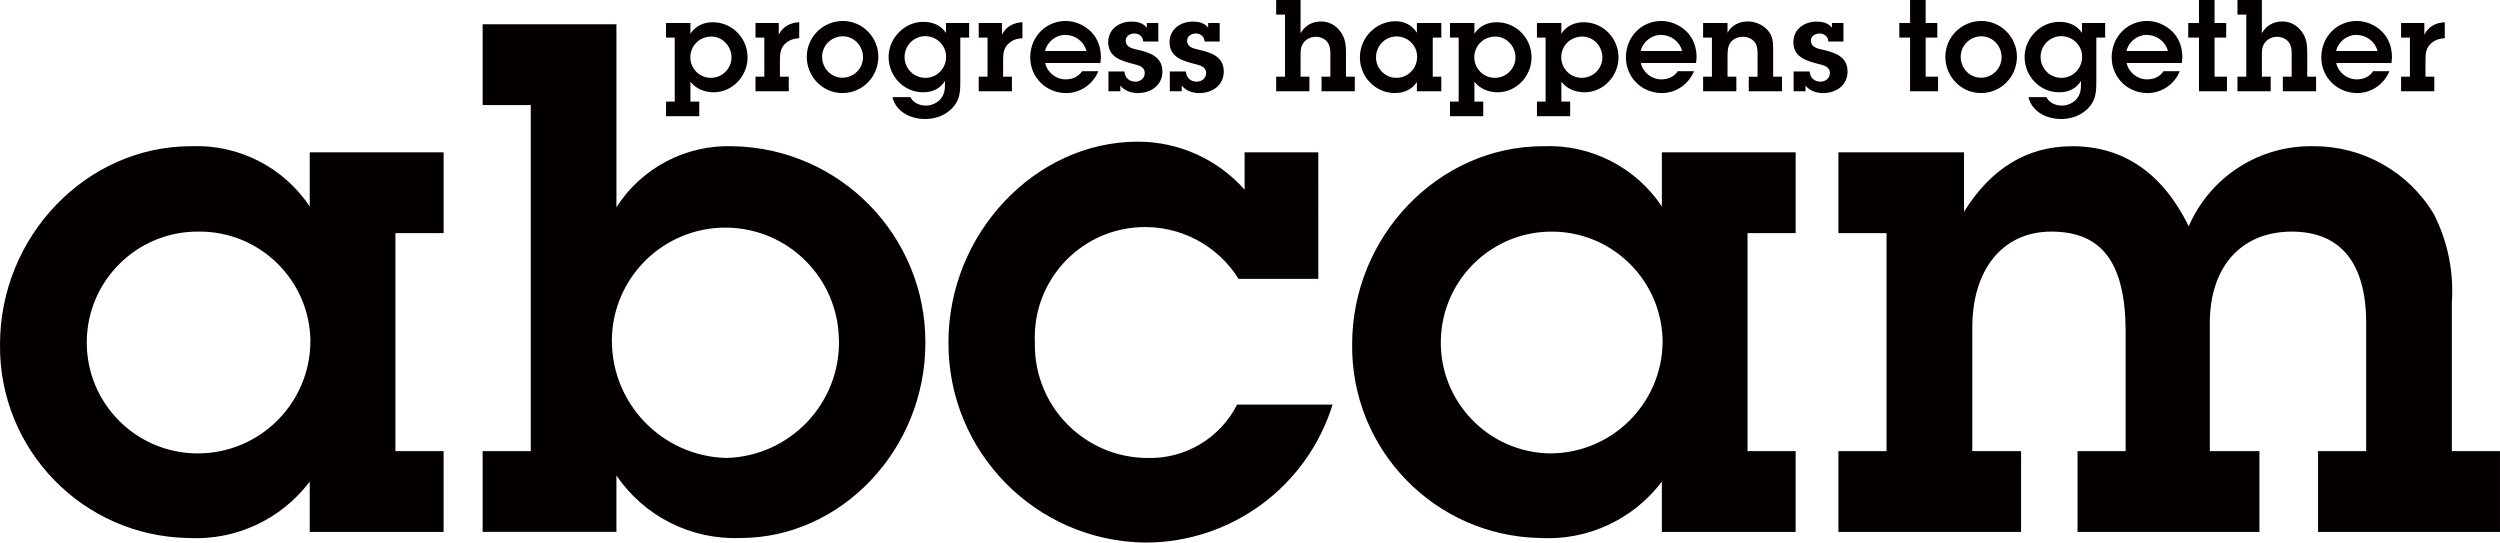
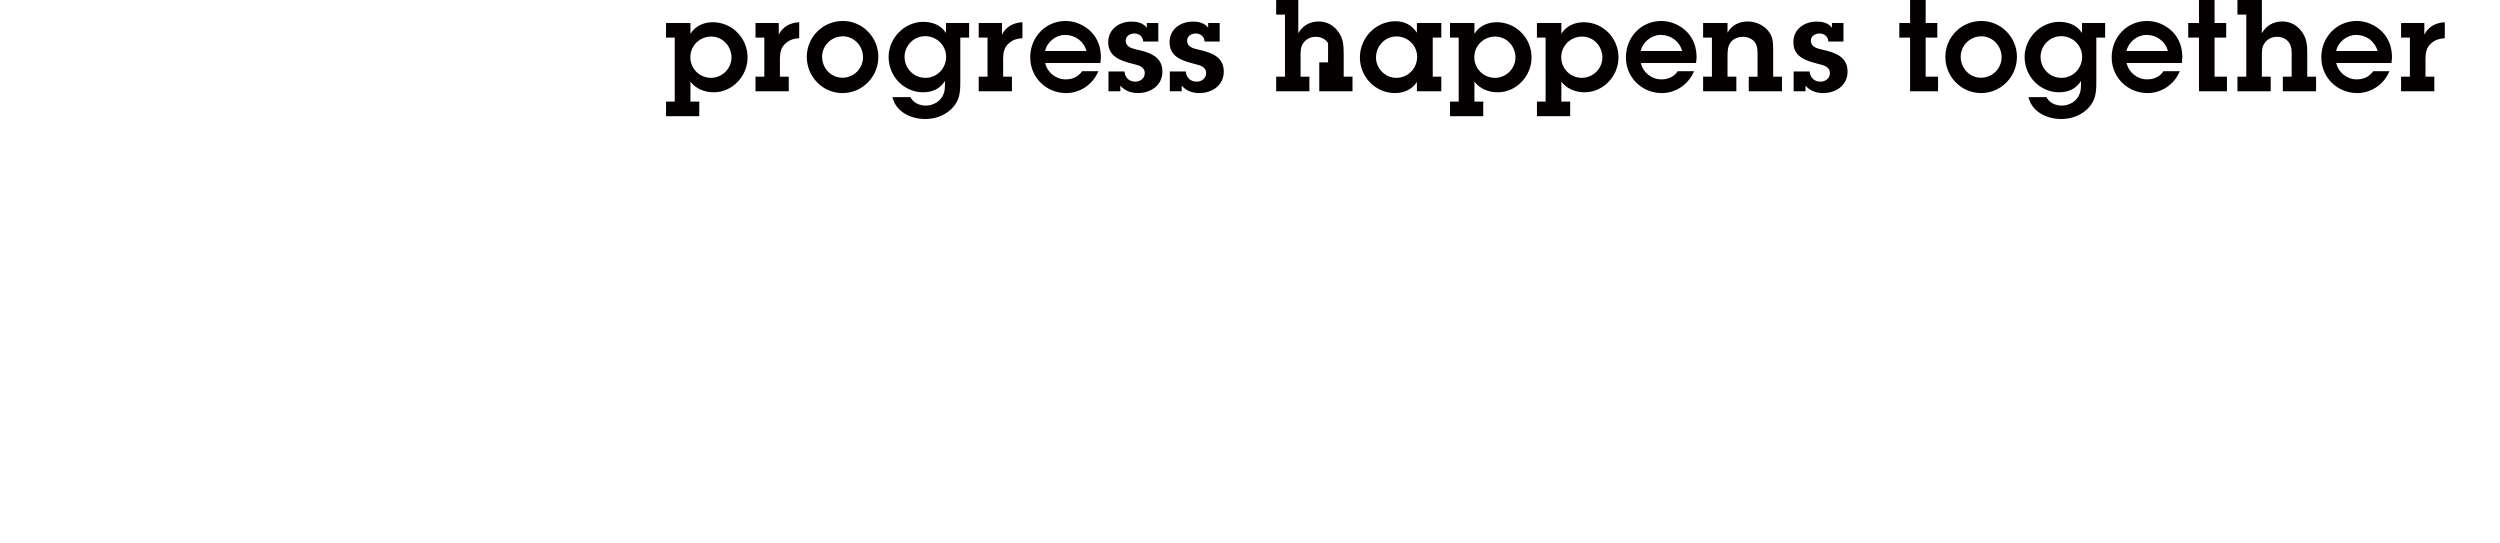
<svg xmlns="http://www.w3.org/2000/svg" version="1.1" id="圖層_1" x="0px" y="0px" width="230.381px" height="50px" viewBox="0 0 230.381 50" enable-background="new 0 0 230.381 50" xml:space="preserve">
  <g>
    <g>
-       <path fill-rule="evenodd" clip-rule="evenodd" fill="#040000" d="M180.988,14.038h-11.574v7.445h4.434v20.088h-4.434v7.445h16.833    v-7.445h-4.495V30.192c0-5.409,2.838-8.85,7.273-8.85c4.636,0,6.788,2.81,6.858,8.991v11.238h-4.433v7.445h16.763v-7.445h-4.573    v-11.8c0-5.198,2.909-8.428,7.55-8.428c4.496,0,6.858,2.88,6.858,8.428v11.8h-4.434v7.445h16.765v-7.445h-4.434V27.804    c0.183-2.793-0.392-5.583-1.663-8.077c-2.33-3.896-6.544-6.273-11.083-6.252c-4.977-0.108-9.522,2.808-11.5,7.375    c-2.425-4.917-6.026-7.375-10.738-7.375c-4.155,0-7.481,2.038-9.973,6.042v-5.479H180.988L180.988,14.038z M161.041,21.482h4.433    v-7.445h-12.329v4.988c-2.429-3.638-6.58-5.742-10.949-5.55c-9.63,0-17.594,8.289-17.594,18.262    c-0.108,9.695,7.625,17.661,17.319,17.84c4.374,0.25,8.584-1.7,11.223-5.196v4.635h12.329v-7.445h-4.433V21.482L161.041,21.482z     M153.214,31.457c-0.028,5.73-4.696,10.352-10.426,10.325c-0.012,0-0.024,0-0.035,0c-5.644-0.134-10.111-4.815-9.978-10.458    c0.134-5.644,4.815-10.111,10.458-9.978C148.742,21.475,153.156,25.948,153.214,31.457L153.214,31.457z M121.484,14.038h-6.791    v3.442c-2.492-2.815-6.073-4.426-9.833-4.425c-9.49,0-17.457,8.499-17.457,18.473C87.339,41.63,95.449,49.886,105.551,50    c7.914-0.003,14.904-5.155,17.25-12.714h-8.8c-1.579,3.116-4.82,5.034-8.312,4.917c-5.748-0.046-10.37-4.743-10.323-10.491    c0-0.039,0.001-0.076,0.002-0.115c-0.282-5.607,4.036-10.382,9.644-10.662c3.681-0.187,7.175,1.637,9.128,4.763h7.344V14.038    L121.484,14.038z M56.805,2.238H44.476v7.445h4.434v31.888h-4.434v7.445h12.329v-5.197c2.561,3.765,6.882,5.941,11.432,5.759    c9.282,0,17.04-8.147,17.04-17.98c0.035-9.872-7.863-17.942-17.733-18.122c-4.321-0.158-8.404,1.978-10.738,5.62V2.238    L56.805,2.238z M77.314,31.316c0.123,5.872-4.523,10.738-10.395,10.886c-5.889-0.159-10.569-4.996-10.535-10.886    c0.066-5.777,4.804-10.406,10.582-10.339c5.683,0.066,10.272,4.656,10.339,10.339H77.314L77.314,31.316z M36.435,21.482h4.446    v-7.445H28.542v4.988c-2.427-3.636-6.577-5.74-10.945-5.55c-9.629,0-17.596,8.289-17.596,18.262    c-0.108,9.695,7.626,17.661,17.319,17.84c4.374,0.25,8.584-1.7,11.222-5.196v4.635H40.88v-7.445h-4.441V21.482H36.435    L36.435,21.482z M28.604,31.457c-0.026,5.729-4.693,10.352-10.422,10.325c-0.013,0-0.025,0-0.037,0    c-5.644-0.04-10.188-4.646-10.149-10.291c0.039-5.644,4.646-10.188,10.29-10.149c5.639-0.061,10.26,4.46,10.322,10.099    c0,0.005,0,0.01,0,0.016H28.604z" />
-     </g>
-     <path fill-rule="evenodd" clip-rule="evenodd" fill="#040000" d="M62.178,9.365h-0.801v1.343h3.063V9.365h-0.813V7.527   c0.506,0.66,1.307,0.978,2.132,0.978c1.743,0,3.133-1.496,3.133-3.217c0-1.778-1.425-3.239-3.205-3.239   c-0.848,0-1.602,0.342-2.061,1.061V2.121h-2.25v1.343h0.801V9.365L62.178,9.365z M65.512,7.173c-1.048,0-1.896-0.848-1.896-1.896   c0-1.084,0.872-1.908,1.932-1.908c1.048,0,1.861,0.896,1.861,1.919C67.408,6.325,66.549,7.173,65.512,7.173L65.512,7.173z    M71.767,2.121h-2.145v1.343h0.813v3.604h-0.813V8.41h3.063V7.067h-0.813v-1.59c0-0.589,0.071-1.096,0.541-1.497   c0.354-0.318,0.778-0.435,1.237-0.459V2.049c-0.813,0.036-1.519,0.401-1.884,1.143V2.121L71.767,2.121z M77.633,8.577   c1.85,0,3.31-1.509,3.31-3.347c0-1.791-1.459-3.298-3.274-3.298c-1.826,0-3.322,1.472-3.322,3.31   C74.347,7.056,75.796,8.577,77.633,8.577L77.633,8.577z M77.633,7.162c-1.072,0-1.874-0.896-1.874-1.933   c0-1.048,0.872-1.884,1.909-1.884c1.048,0,1.861,0.895,1.861,1.92C79.53,6.313,78.682,7.162,77.633,7.162L77.633,7.162z    M82.238,8.952c0.331,1.367,1.697,2.014,3.005,2.014c0.93,0,1.79-0.294,2.461-0.954c0.719-0.718,0.79-1.472,0.79-2.439v-4.11h0.813   V2.121h-2.131v0.918c-0.471-0.73-1.249-1.025-2.097-1.025c-1.744,0-3.192,1.508-3.192,3.24c0,1.755,1.389,3.251,3.18,3.251   c0.849,0,1.567-0.318,2.015-1.048v0.234c0,0.589-0.036,0.991-0.436,1.462c-0.318,0.365-0.836,0.577-1.331,0.577   c-0.554,0-1.167-0.248-1.414-0.778H82.238L82.238,8.952z M83.358,5.242c0-1.049,0.86-1.909,1.909-1.909   c1.047,0,1.92,0.849,1.92,1.897c0,1.061-0.824,1.944-1.908,1.944C84.207,7.173,83.358,6.313,83.358,5.242L83.358,5.242z    M92.334,2.121H90.19v1.343h0.813v3.604H90.19V8.41h3.063V7.067h-0.812v-1.59c0-0.589,0.07-1.096,0.541-1.497   c0.354-0.318,0.778-0.435,1.238-0.459V2.049c-0.813,0.036-1.521,0.401-1.886,1.143V2.121L92.334,2.121z M99.72,6.56   c-0.353,0.52-0.895,0.755-1.52,0.755c-0.896,0-1.696-0.637-1.884-1.509h5.089l0.046-0.506c0-0.895-0.259-1.696-0.884-2.355   c-0.612-0.625-1.484-1.013-2.355-1.013c-1.874,0-3.275,1.496-3.275,3.356c0,1.85,1.474,3.289,3.311,3.289   c1.308,0,2.475-0.814,2.969-2.017H99.72L99.72,6.56z M96.305,4.7c0.176-0.825,0.989-1.484,1.837-1.484   c0.93,0,1.732,0.578,1.979,1.484H96.305L96.305,4.7z M102.147,6.584V8.41h1.095V7.892c0.413,0.483,0.99,0.685,1.626,0.685   c1.177,0,2.25-0.708,2.25-1.981c0-1.413-1.213-1.767-2.343-2.025c-0.461-0.107-1.037-0.236-1.037-0.826   c0-0.435,0.413-0.659,0.801-0.659c0.447,0,0.789,0.294,0.812,0.742h1.39V2.121h-1.061v0.435c-0.353-0.447-0.86-0.565-1.424-0.565   c-1.12,0-2.132,0.695-2.132,1.896c0,1.379,1.201,1.72,2.297,2.003c0.483,0.128,1.071,0.235,1.071,0.859   c0,0.471-0.423,0.777-0.859,0.777c-0.589,0-0.966-0.376-1.013-0.942H102.147L102.147,6.584z M107.801,6.584V8.41h1.096V7.892   c0.413,0.483,0.989,0.685,1.626,0.685c1.178,0,2.25-0.708,2.25-1.981c0-1.413-1.212-1.767-2.344-2.025   c-0.459-0.107-1.036-0.236-1.036-0.826c0-0.435,0.412-0.659,0.8-0.659c0.449,0,0.791,0.294,0.813,0.742h1.39V2.121h-1.06v0.435   c-0.353-0.447-0.86-0.565-1.426-0.565c-1.119,0-2.132,0.695-2.132,1.896c0,1.379,1.202,1.72,2.298,2.003   c0.483,0.128,1.071,0.235,1.071,0.859c0,0.471-0.424,0.777-0.859,0.777c-0.589,0-0.966-0.376-1.013-0.942H107.801L107.801,6.584z    M119.852,0h-2.25v1.343h0.813v5.725h-0.813V8.41h3.063V7.067h-0.813V5.159c0-0.471-0.012-0.872,0.307-1.261   c0.258-0.329,0.66-0.506,1.083-0.506c0.459,0,0.883,0.177,1.143,0.578c0.247,0.4,0.211,0.859,0.211,1.318v1.779h-0.812V8.41h3.063   V7.067h-0.812V4.9c0-0.754-0.048-1.366-0.52-2.002c-0.424-0.578-1.048-0.919-1.778-0.919c-0.813,0-1.484,0.377-1.885,1.083V0   L119.852,0z M130.571,8.41h2.25V7.067h-0.79V3.463h0.79V2.121h-2.25v0.895c-0.436-0.683-1.142-1.06-1.954-1.06   c-1.839,0-3.299,1.519-3.299,3.345c0,1.779,1.425,3.276,3.228,3.276c0.824,0,1.567-0.32,2.025-1.015V8.41L130.571,8.41z    M128.674,7.173c-1.013,0-1.872-0.848-1.872-1.873c0-1.06,0.824-1.943,1.896-1.943c1.037,0,1.896,0.835,1.896,1.872   C130.595,6.302,129.758,7.173,128.674,7.173L128.674,7.173z M134.422,9.365h-0.8v1.343h3.063V9.365h-0.813V7.527   c0.506,0.66,1.308,0.978,2.132,0.978c1.744,0,3.133-1.496,3.133-3.217c0-1.778-1.425-3.239-3.204-3.239   c-0.849,0-1.602,0.342-2.062,1.061V2.121h-2.25v1.343h0.8V9.365L134.422,9.365z M137.757,7.173c-1.049,0-1.896-0.848-1.896-1.896   c0-1.084,0.871-1.908,1.932-1.908c1.048,0,1.861,0.896,1.861,1.919C139.654,6.325,138.793,7.173,137.757,7.173L137.757,7.173z    M142.433,9.365h-0.8v1.343h3.062V9.365h-0.812V7.527c0.506,0.66,1.307,0.978,2.132,0.978c1.743,0,3.133-1.496,3.133-3.217   c0-1.778-1.425-3.239-3.204-3.239c-0.849,0-1.603,0.342-2.062,1.061V2.121h-2.25v1.343h0.8V9.365L142.433,9.365z M145.767,7.173   c-1.048,0-1.896-0.848-1.896-1.896c0-1.084,0.872-1.908,1.932-1.908c1.049,0,1.861,0.896,1.861,1.919   C147.664,6.325,146.804,7.173,145.767,7.173L145.767,7.173z M154.615,6.56c-0.354,0.52-0.897,0.755-1.521,0.755   c-0.895,0-1.696-0.637-1.885-1.509h5.089l0.046-0.506c0-0.895-0.258-1.696-0.883-2.355c-0.612-0.625-1.485-1.013-2.356-1.013   c-1.873,0-3.274,1.496-3.274,3.356c0,1.85,1.473,3.289,3.31,3.289c1.307,0,2.474-0.814,2.969-2.017H154.615L154.615,6.56z    M151.197,4.7c0.177-0.825,0.99-1.484,1.838-1.484c0.931,0,1.732,0.578,1.979,1.484H151.197L151.197,4.7z M157.759,7.067h-0.813   V8.41h3.063V7.067h-0.813V5.242c0-0.424,0-0.966,0.271-1.319c0.258-0.354,0.707-0.531,1.143-0.531c0.424,0,0.848,0.166,1.107,0.506   c0.247,0.342,0.247,0.743,0.247,1.132v2.038h-0.813V8.41h3.062V7.067h-0.812V4.606c0-0.719-0.011-1.273-0.53-1.85   c-0.459-0.494-1.131-0.777-1.815-0.777c-0.777,0-1.484,0.341-1.861,1.037V2.121h-2.25v1.343h0.813V7.067L157.759,7.067z    M165.287,6.584V8.41h1.095V7.892c0.413,0.483,0.989,0.685,1.625,0.685c1.178,0,2.25-0.708,2.25-1.981   c0-1.413-1.214-1.767-2.344-2.025c-0.459-0.107-1.037-0.236-1.037-0.826c0-0.435,0.413-0.659,0.801-0.659   c0.448,0,0.79,0.294,0.813,0.742h1.39V2.121h-1.06v0.435c-0.353-0.447-0.859-0.565-1.425-0.565c-1.12,0-2.133,0.695-2.133,1.896   c0,1.379,1.202,1.72,2.297,2.003c0.483,0.128,1.072,0.235,1.072,0.859c0,0.471-0.424,0.777-0.861,0.777   c-0.588,0-0.965-0.376-1.013-0.942H165.287L165.287,6.584z M177.455,3.463h1.072V2.121h-1.072V0h-1.437v2.121h-0.991v1.343h0.991   V8.41h2.579V7.067h-1.143V3.463L177.455,3.463z M182.556,8.577c1.849,0,3.31-1.509,3.31-3.347c0-1.791-1.461-3.298-3.274-3.298   c-1.827,0-3.323,1.472-3.323,3.31C179.269,7.056,180.718,8.577,182.556,8.577L182.556,8.577z M182.556,7.162   c-1.072,0-1.873-0.896-1.873-1.933c0-1.048,0.872-1.884,1.909-1.884c1.048,0,1.861,0.895,1.861,1.92   C184.453,6.313,183.604,7.162,182.556,7.162L182.556,7.162z M186.926,8.952c0.33,1.367,1.696,2.014,3.004,2.014   c0.93,0,1.79-0.294,2.461-0.954c0.718-0.718,0.79-1.472,0.79-2.439v-4.11h0.812V2.121h-2.131v0.918   c-0.472-0.73-1.249-1.025-2.097-1.025c-1.743,0-3.193,1.508-3.193,3.24c0,1.755,1.391,3.251,3.182,3.251   c0.848,0,1.566-0.318,2.014-1.048v0.234c0,0.589-0.035,0.991-0.436,1.462C191.013,9.518,190.495,9.73,190,9.73   c-0.553,0-1.165-0.248-1.413-0.778H186.926L186.926,8.952z M188.044,5.242c0-1.049,0.86-1.909,1.909-1.909   c1.048,0,1.92,0.849,1.92,1.897c0,1.061-0.824,1.944-1.909,1.944C188.894,7.173,188.044,6.313,188.044,5.242L188.044,5.242z    M199.377,6.56c-0.354,0.52-0.896,0.755-1.52,0.755c-0.895,0-1.696-0.637-1.884-1.509h5.089l0.047-0.506   c0-0.895-0.26-1.696-0.883-2.355c-0.613-0.625-1.485-1.013-2.356-1.013c-1.874,0-3.274,1.496-3.274,3.356   c0,1.85,1.473,3.289,3.311,3.289c1.307,0,2.474-0.814,2.968-2.017H199.377L199.377,6.56z M195.961,4.7   c0.178-0.825,0.99-1.484,1.838-1.484c0.93,0,1.732,0.578,1.979,1.484H195.961L195.961,4.7z M204.078,3.463h1.071V2.121h-1.071V0   h-1.437v2.121h-0.991v1.343h0.991V8.41h2.58V7.067h-1.143V3.463L204.078,3.463z M208.437,0h-2.25v1.343h0.813v5.725h-0.813V8.41   h3.063V7.067h-0.812V5.159c0-0.471-0.013-0.872,0.306-1.261c0.259-0.329,0.66-0.506,1.084-0.506c0.459,0,0.883,0.177,1.142,0.578   c0.248,0.4,0.212,0.859,0.212,1.318v1.779h-0.813V8.41h3.063V7.067h-0.813V4.9c0-0.754-0.048-1.366-0.519-2.002   c-0.424-0.578-1.048-0.919-1.779-0.919c-0.813,0-1.485,0.377-1.884,1.083V0L208.437,0z M218.696,6.56   c-0.353,0.52-0.895,0.755-1.519,0.755c-0.895,0-1.696-0.637-1.885-1.509h5.088l0.048-0.506c0-0.895-0.26-1.696-0.884-2.355   c-0.613-0.625-1.485-1.013-2.356-1.013c-1.873,0-3.274,1.496-3.274,3.356c0,1.85,1.472,3.289,3.31,3.289   c1.307,0,2.473-0.814,2.969-2.017H218.696L218.696,6.56z M215.28,4.7c0.176-0.825,0.99-1.484,1.838-1.484   c0.931,0,1.732,0.578,1.979,1.484H215.28L215.28,4.7z M223.409,2.121h-2.144v1.343h0.812v3.604h-0.812V8.41h3.062V7.067h-0.813   v-1.59c0-0.589,0.072-1.096,0.543-1.497c0.354-0.318,0.776-0.435,1.236-0.459V2.049c-0.813,0.036-1.52,0.401-1.884,1.143V2.121z" />
+       </g>
+     <path fill-rule="evenodd" clip-rule="evenodd" fill="#040000" d="M62.178,9.365h-0.801v1.343h3.063V9.365h-0.813V7.527   c0.506,0.66,1.307,0.978,2.132,0.978c1.743,0,3.133-1.496,3.133-3.217c0-1.778-1.425-3.239-3.205-3.239   c-0.848,0-1.602,0.342-2.061,1.061V2.121h-2.25v1.343h0.801V9.365L62.178,9.365z M65.512,7.173c-1.048,0-1.896-0.848-1.896-1.896   c0-1.084,0.872-1.908,1.932-1.908c1.048,0,1.861,0.896,1.861,1.919C67.408,6.325,66.549,7.173,65.512,7.173L65.512,7.173z    M71.767,2.121h-2.145v1.343h0.813v3.604h-0.813V8.41h3.063V7.067h-0.813v-1.59c0-0.589,0.071-1.096,0.541-1.497   c0.354-0.318,0.778-0.435,1.237-0.459V2.049c-0.813,0.036-1.519,0.401-1.884,1.143V2.121L71.767,2.121z M77.633,8.577   c1.85,0,3.31-1.509,3.31-3.347c0-1.791-1.459-3.298-3.274-3.298c-1.826,0-3.322,1.472-3.322,3.31   C74.347,7.056,75.796,8.577,77.633,8.577L77.633,8.577z M77.633,7.162c-1.072,0-1.874-0.896-1.874-1.933   c0-1.048,0.872-1.884,1.909-1.884c1.048,0,1.861,0.895,1.861,1.92C79.53,6.313,78.682,7.162,77.633,7.162L77.633,7.162z    M82.238,8.952c0.331,1.367,1.697,2.014,3.005,2.014c0.93,0,1.79-0.294,2.461-0.954c0.719-0.718,0.79-1.472,0.79-2.439v-4.11h0.813   V2.121h-2.131v0.918c-0.471-0.73-1.249-1.025-2.097-1.025c-1.744,0-3.192,1.508-3.192,3.24c0,1.755,1.389,3.251,3.18,3.251   c0.849,0,1.567-0.318,2.015-1.048v0.234c0,0.589-0.036,0.991-0.436,1.462c-0.318,0.365-0.836,0.577-1.331,0.577   c-0.554,0-1.167-0.248-1.414-0.778H82.238L82.238,8.952z M83.358,5.242c0-1.049,0.86-1.909,1.909-1.909   c1.047,0,1.92,0.849,1.92,1.897c0,1.061-0.824,1.944-1.908,1.944C84.207,7.173,83.358,6.313,83.358,5.242L83.358,5.242z    M92.334,2.121H90.19v1.343h0.813v3.604H90.19V8.41h3.063V7.067h-0.812v-1.59c0-0.589,0.07-1.096,0.541-1.497   c0.354-0.318,0.778-0.435,1.238-0.459V2.049c-0.813,0.036-1.521,0.401-1.886,1.143V2.121L92.334,2.121z M99.72,6.56   c-0.353,0.52-0.895,0.755-1.52,0.755c-0.896,0-1.696-0.637-1.884-1.509h5.089l0.046-0.506c0-0.895-0.259-1.696-0.884-2.355   c-0.612-0.625-1.484-1.013-2.355-1.013c-1.874,0-3.275,1.496-3.275,3.356c0,1.85,1.474,3.289,3.311,3.289   c1.308,0,2.475-0.814,2.969-2.017H99.72L99.72,6.56z M96.305,4.7c0.176-0.825,0.989-1.484,1.837-1.484   c0.93,0,1.732,0.578,1.979,1.484H96.305L96.305,4.7z M102.147,6.584V8.41h1.095V7.892c0.413,0.483,0.99,0.685,1.626,0.685   c1.177,0,2.25-0.708,2.25-1.981c0-1.413-1.213-1.767-2.343-2.025c-0.461-0.107-1.037-0.236-1.037-0.826   c0-0.435,0.413-0.659,0.801-0.659c0.447,0,0.789,0.294,0.812,0.742h1.39V2.121h-1.061v0.435c-0.353-0.447-0.86-0.565-1.424-0.565   c-1.12,0-2.132,0.695-2.132,1.896c0,1.379,1.201,1.72,2.297,2.003c0.483,0.128,1.071,0.235,1.071,0.859   c0,0.471-0.423,0.777-0.859,0.777c-0.589,0-0.966-0.376-1.013-0.942H102.147L102.147,6.584z M107.801,6.584V8.41h1.096V7.892   c0.413,0.483,0.989,0.685,1.626,0.685c1.178,0,2.25-0.708,2.25-1.981c0-1.413-1.212-1.767-2.344-2.025   c-0.459-0.107-1.036-0.236-1.036-0.826c0-0.435,0.412-0.659,0.8-0.659c0.449,0,0.791,0.294,0.813,0.742h1.39V2.121h-1.06v0.435   c-0.353-0.447-0.86-0.565-1.426-0.565c-1.119,0-2.132,0.695-2.132,1.896c0,1.379,1.202,1.72,2.298,2.003   c0.483,0.128,1.071,0.235,1.071,0.859c0,0.471-0.424,0.777-0.859,0.777c-0.589,0-0.966-0.376-1.013-0.942H107.801L107.801,6.584z    M119.852,0h-2.25v1.343h0.813v5.725h-0.813V8.41h3.063V7.067h-0.813V5.159c0-0.471-0.012-0.872,0.307-1.261   c0.258-0.329,0.66-0.506,1.083-0.506c0.459,0,0.883,0.177,1.143,0.578v1.779h-0.812V8.41h3.063   V7.067h-0.812V4.9c0-0.754-0.048-1.366-0.52-2.002c-0.424-0.578-1.048-0.919-1.778-0.919c-0.813,0-1.484,0.377-1.885,1.083V0   L119.852,0z M130.571,8.41h2.25V7.067h-0.79V3.463h0.79V2.121h-2.25v0.895c-0.436-0.683-1.142-1.06-1.954-1.06   c-1.839,0-3.299,1.519-3.299,3.345c0,1.779,1.425,3.276,3.228,3.276c0.824,0,1.567-0.32,2.025-1.015V8.41L130.571,8.41z    M128.674,7.173c-1.013,0-1.872-0.848-1.872-1.873c0-1.06,0.824-1.943,1.896-1.943c1.037,0,1.896,0.835,1.896,1.872   C130.595,6.302,129.758,7.173,128.674,7.173L128.674,7.173z M134.422,9.365h-0.8v1.343h3.063V9.365h-0.813V7.527   c0.506,0.66,1.308,0.978,2.132,0.978c1.744,0,3.133-1.496,3.133-3.217c0-1.778-1.425-3.239-3.204-3.239   c-0.849,0-1.602,0.342-2.062,1.061V2.121h-2.25v1.343h0.8V9.365L134.422,9.365z M137.757,7.173c-1.049,0-1.896-0.848-1.896-1.896   c0-1.084,0.871-1.908,1.932-1.908c1.048,0,1.861,0.896,1.861,1.919C139.654,6.325,138.793,7.173,137.757,7.173L137.757,7.173z    M142.433,9.365h-0.8v1.343h3.062V9.365h-0.812V7.527c0.506,0.66,1.307,0.978,2.132,0.978c1.743,0,3.133-1.496,3.133-3.217   c0-1.778-1.425-3.239-3.204-3.239c-0.849,0-1.603,0.342-2.062,1.061V2.121h-2.25v1.343h0.8V9.365L142.433,9.365z M145.767,7.173   c-1.048,0-1.896-0.848-1.896-1.896c0-1.084,0.872-1.908,1.932-1.908c1.049,0,1.861,0.896,1.861,1.919   C147.664,6.325,146.804,7.173,145.767,7.173L145.767,7.173z M154.615,6.56c-0.354,0.52-0.897,0.755-1.521,0.755   c-0.895,0-1.696-0.637-1.885-1.509h5.089l0.046-0.506c0-0.895-0.258-1.696-0.883-2.355c-0.612-0.625-1.485-1.013-2.356-1.013   c-1.873,0-3.274,1.496-3.274,3.356c0,1.85,1.473,3.289,3.31,3.289c1.307,0,2.474-0.814,2.969-2.017H154.615L154.615,6.56z    M151.197,4.7c0.177-0.825,0.99-1.484,1.838-1.484c0.931,0,1.732,0.578,1.979,1.484H151.197L151.197,4.7z M157.759,7.067h-0.813   V8.41h3.063V7.067h-0.813V5.242c0-0.424,0-0.966,0.271-1.319c0.258-0.354,0.707-0.531,1.143-0.531c0.424,0,0.848,0.166,1.107,0.506   c0.247,0.342,0.247,0.743,0.247,1.132v2.038h-0.813V8.41h3.062V7.067h-0.812V4.606c0-0.719-0.011-1.273-0.53-1.85   c-0.459-0.494-1.131-0.777-1.815-0.777c-0.777,0-1.484,0.341-1.861,1.037V2.121h-2.25v1.343h0.813V7.067L157.759,7.067z    M165.287,6.584V8.41h1.095V7.892c0.413,0.483,0.989,0.685,1.625,0.685c1.178,0,2.25-0.708,2.25-1.981   c0-1.413-1.214-1.767-2.344-2.025c-0.459-0.107-1.037-0.236-1.037-0.826c0-0.435,0.413-0.659,0.801-0.659   c0.448,0,0.79,0.294,0.813,0.742h1.39V2.121h-1.06v0.435c-0.353-0.447-0.859-0.565-1.425-0.565c-1.12,0-2.133,0.695-2.133,1.896   c0,1.379,1.202,1.72,2.297,2.003c0.483,0.128,1.072,0.235,1.072,0.859c0,0.471-0.424,0.777-0.861,0.777   c-0.588,0-0.965-0.376-1.013-0.942H165.287L165.287,6.584z M177.455,3.463h1.072V2.121h-1.072V0h-1.437v2.121h-0.991v1.343h0.991   V8.41h2.579V7.067h-1.143V3.463L177.455,3.463z M182.556,8.577c1.849,0,3.31-1.509,3.31-3.347c0-1.791-1.461-3.298-3.274-3.298   c-1.827,0-3.323,1.472-3.323,3.31C179.269,7.056,180.718,8.577,182.556,8.577L182.556,8.577z M182.556,7.162   c-1.072,0-1.873-0.896-1.873-1.933c0-1.048,0.872-1.884,1.909-1.884c1.048,0,1.861,0.895,1.861,1.92   C184.453,6.313,183.604,7.162,182.556,7.162L182.556,7.162z M186.926,8.952c0.33,1.367,1.696,2.014,3.004,2.014   c0.93,0,1.79-0.294,2.461-0.954c0.718-0.718,0.79-1.472,0.79-2.439v-4.11h0.812V2.121h-2.131v0.918   c-0.472-0.73-1.249-1.025-2.097-1.025c-1.743,0-3.193,1.508-3.193,3.24c0,1.755,1.391,3.251,3.182,3.251   c0.848,0,1.566-0.318,2.014-1.048v0.234c0,0.589-0.035,0.991-0.436,1.462C191.013,9.518,190.495,9.73,190,9.73   c-0.553,0-1.165-0.248-1.413-0.778H186.926L186.926,8.952z M188.044,5.242c0-1.049,0.86-1.909,1.909-1.909   c1.048,0,1.92,0.849,1.92,1.897c0,1.061-0.824,1.944-1.909,1.944C188.894,7.173,188.044,6.313,188.044,5.242L188.044,5.242z    M199.377,6.56c-0.354,0.52-0.896,0.755-1.52,0.755c-0.895,0-1.696-0.637-1.884-1.509h5.089l0.047-0.506   c0-0.895-0.26-1.696-0.883-2.355c-0.613-0.625-1.485-1.013-2.356-1.013c-1.874,0-3.274,1.496-3.274,3.356   c0,1.85,1.473,3.289,3.311,3.289c1.307,0,2.474-0.814,2.968-2.017H199.377L199.377,6.56z M195.961,4.7   c0.178-0.825,0.99-1.484,1.838-1.484c0.93,0,1.732,0.578,1.979,1.484H195.961L195.961,4.7z M204.078,3.463h1.071V2.121h-1.071V0   h-1.437v2.121h-0.991v1.343h0.991V8.41h2.58V7.067h-1.143V3.463L204.078,3.463z M208.437,0h-2.25v1.343h0.813v5.725h-0.813V8.41   h3.063V7.067h-0.812V5.159c0-0.471-0.013-0.872,0.306-1.261c0.259-0.329,0.66-0.506,1.084-0.506c0.459,0,0.883,0.177,1.142,0.578   c0.248,0.4,0.212,0.859,0.212,1.318v1.779h-0.813V8.41h3.063V7.067h-0.813V4.9c0-0.754-0.048-1.366-0.519-2.002   c-0.424-0.578-1.048-0.919-1.779-0.919c-0.813,0-1.485,0.377-1.884,1.083V0L208.437,0z M218.696,6.56   c-0.353,0.52-0.895,0.755-1.519,0.755c-0.895,0-1.696-0.637-1.885-1.509h5.088l0.048-0.506c0-0.895-0.26-1.696-0.884-2.355   c-0.613-0.625-1.485-1.013-2.356-1.013c-1.873,0-3.274,1.496-3.274,3.356c0,1.85,1.472,3.289,3.31,3.289   c1.307,0,2.473-0.814,2.969-2.017H218.696L218.696,6.56z M215.28,4.7c0.176-0.825,0.99-1.484,1.838-1.484   c0.931,0,1.732,0.578,1.979,1.484H215.28L215.28,4.7z M223.409,2.121h-2.144v1.343h0.812v3.604h-0.812V8.41h3.062V7.067h-0.813   v-1.59c0-0.589,0.072-1.096,0.543-1.497c0.354-0.318,0.776-0.435,1.236-0.459V2.049c-0.813,0.036-1.52,0.401-1.884,1.143V2.121z" />
  </g>
</svg>